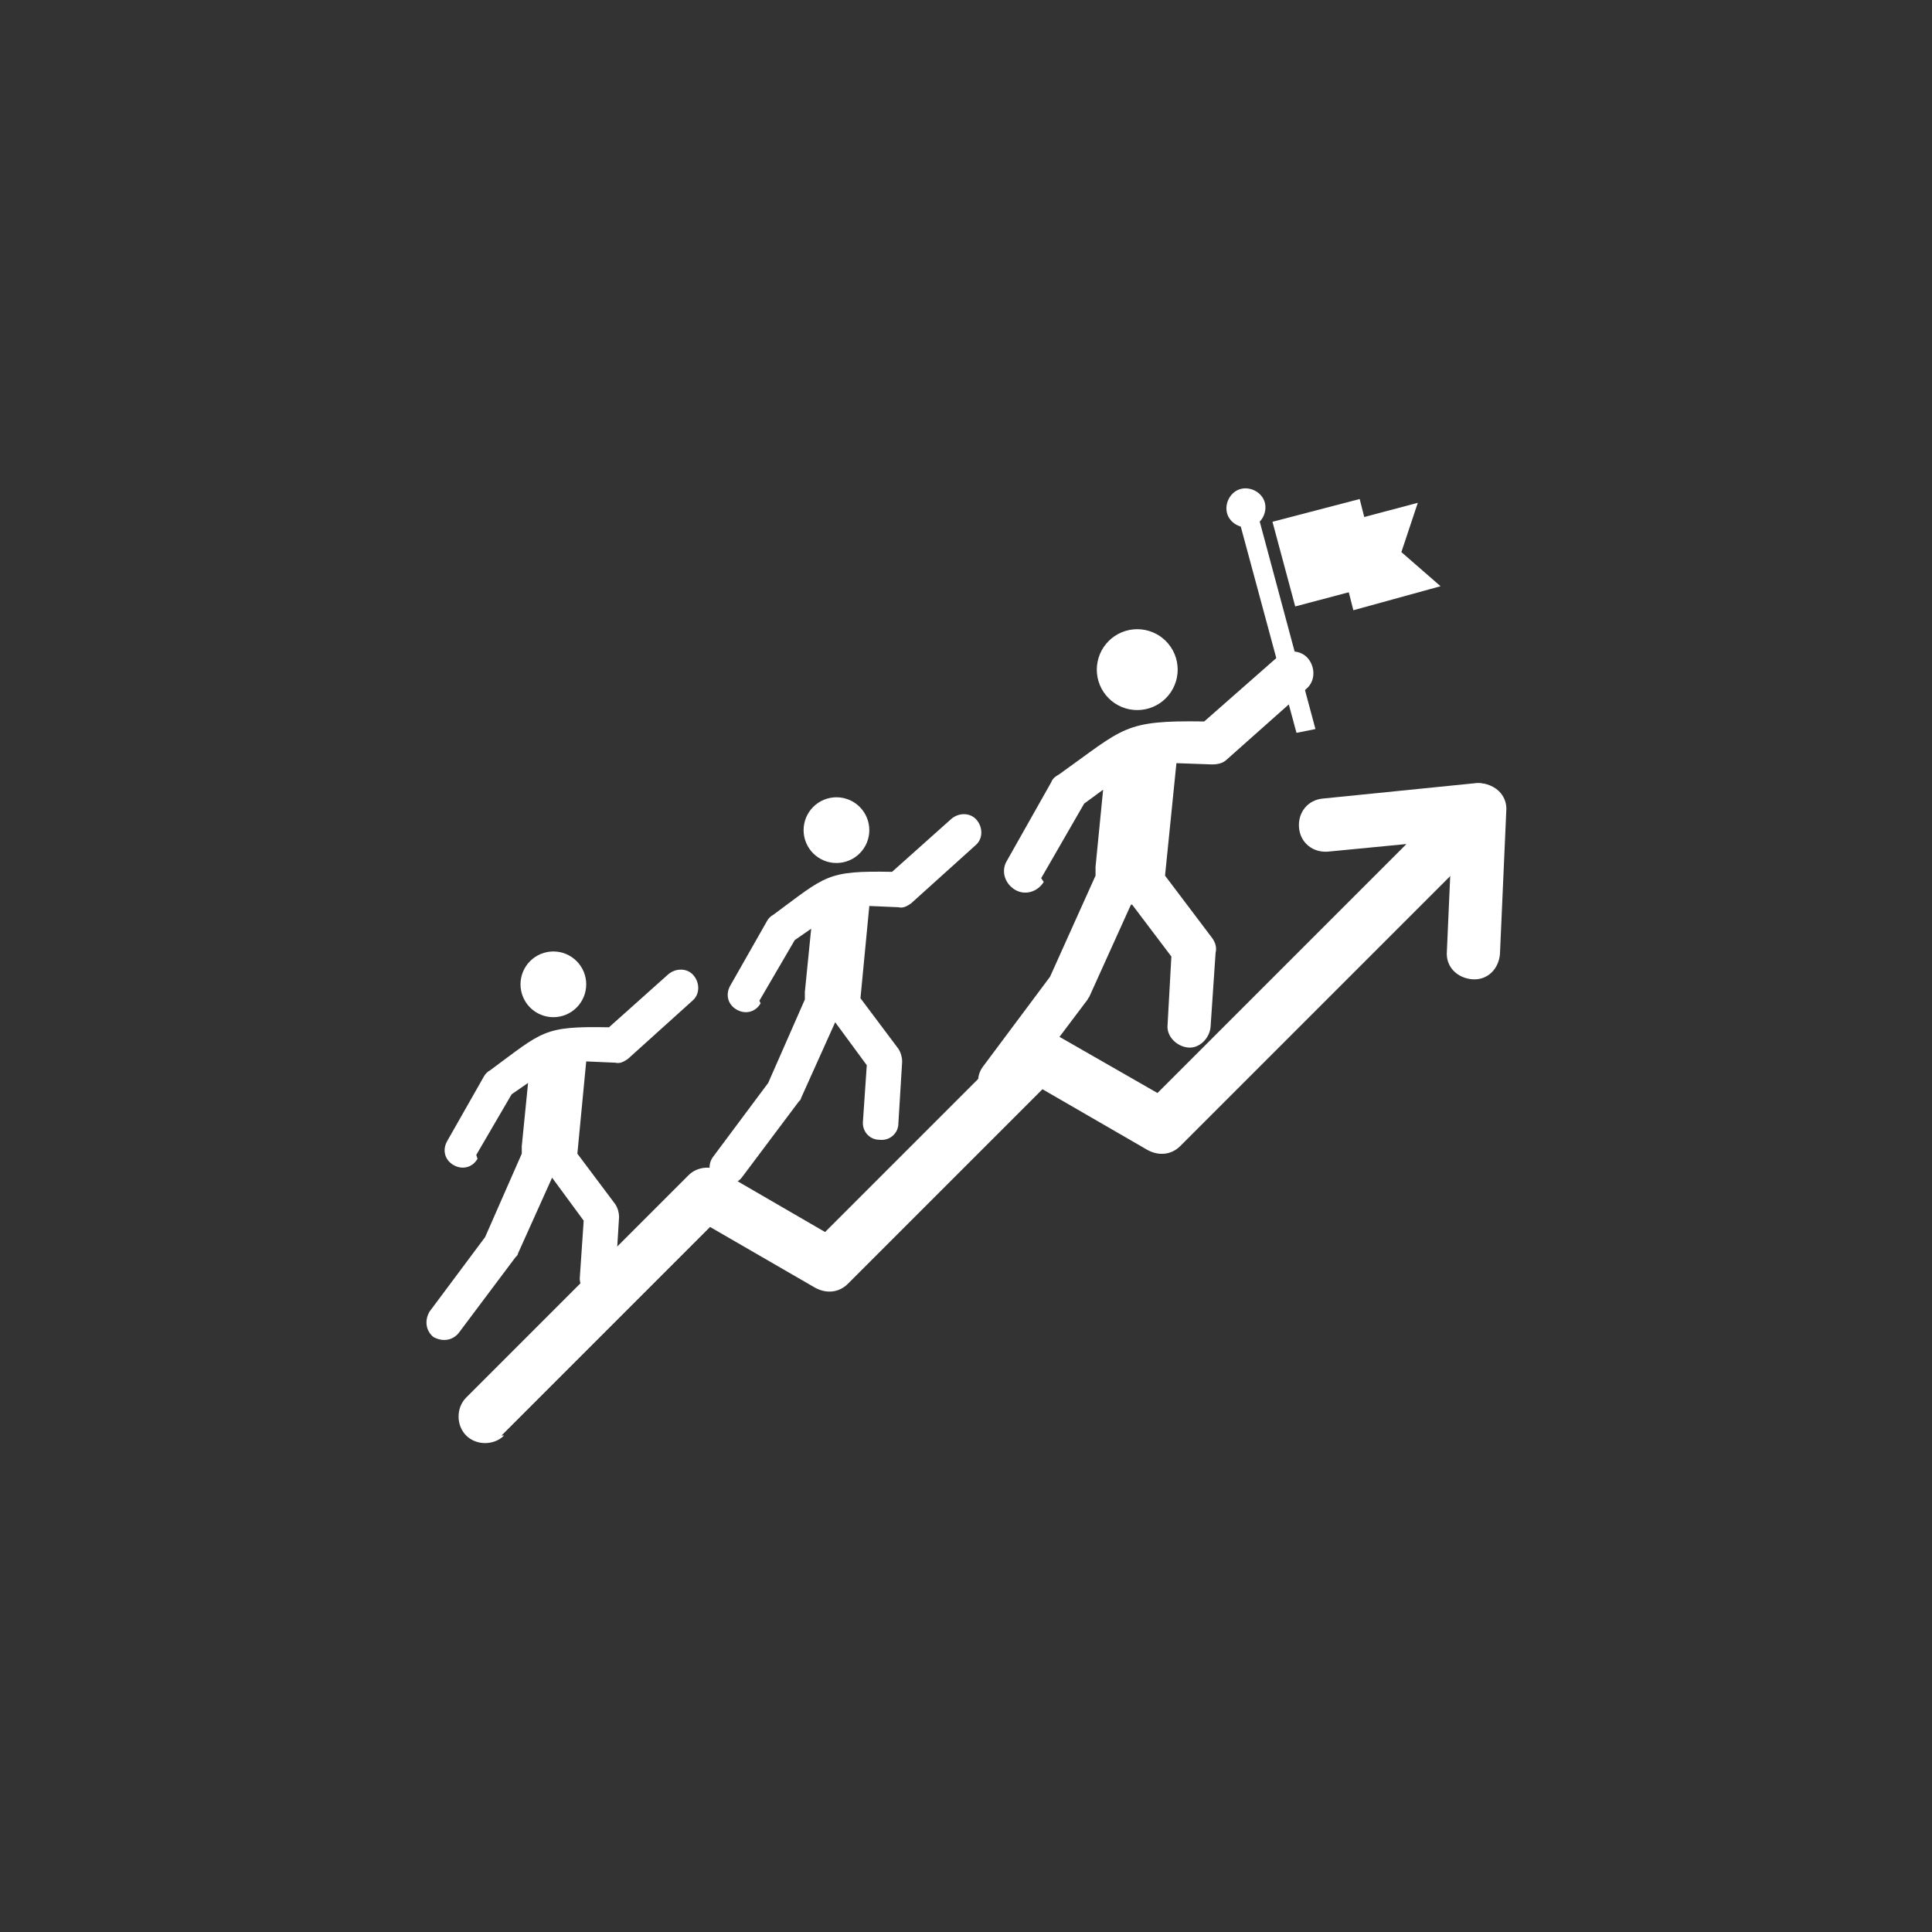
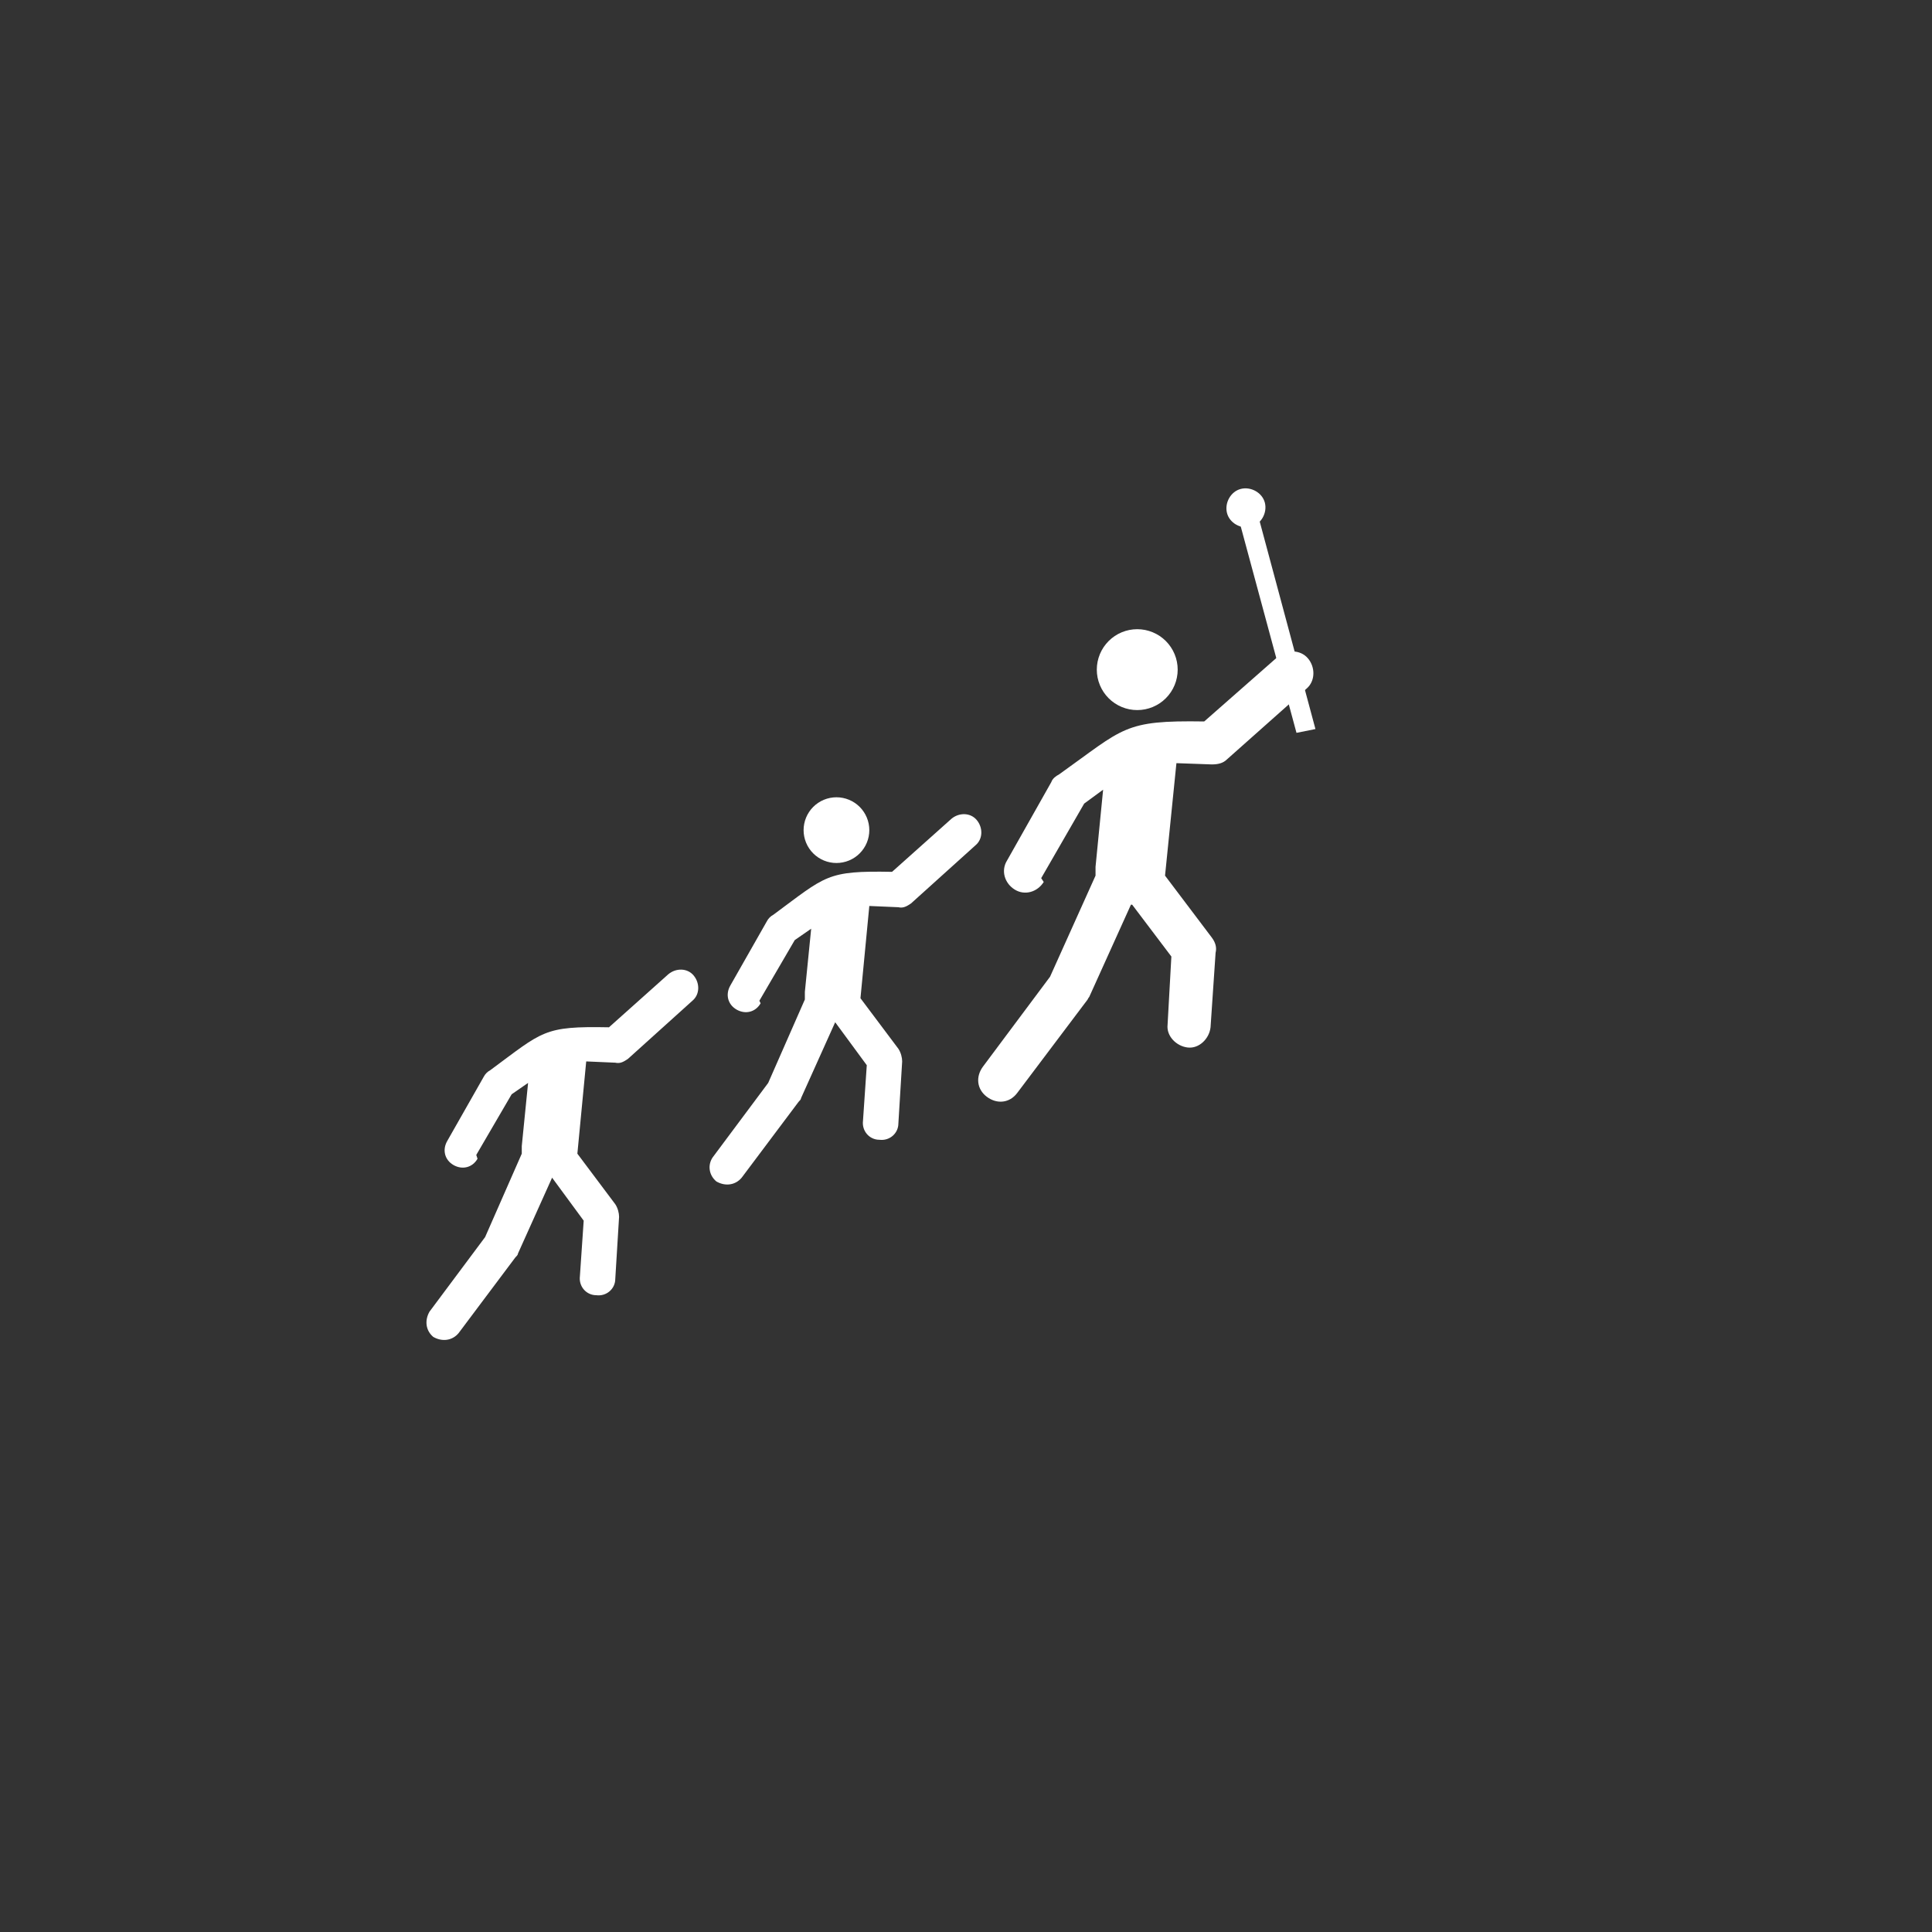
<svg xmlns="http://www.w3.org/2000/svg" width="1080" zoomAndPan="magnify" viewBox="0 0 810 810" height="1080" preserveAspectRatio="xMidYMid meet" version="1.0">
  <rect x="0" y="0" width="810" height="810" fill="#333333" stroke="none" />
  <defs>
    <clipPath id="b0bb51d460">
-       <path d="M 192 328 L 631 328 L 631 605.918 L 192 605.918 Z M 192 328 " clip-rule="nonzero" />
-     </clipPath>
+       </clipPath>
  </defs>
  <g clip-path="url(#b0bb51d460)">
    <path fill="#ffffff" d="M 211.336 601.844 C 207.094 606.082 199.676 606.082 195.438 601.844 C 191.199 597.605 191.199 590.188 195.438 585.945 L 288.695 492.691 C 292.402 488.984 298.762 488.453 303 491.633 L 345.918 516.535 L 427.516 434.938 C 431.227 431.227 437.586 430.699 441.824 433.348 L 485.273 458.25 L 589.656 353.867 L 556.805 357.047 C 550.445 357.578 545.145 353.34 544.617 346.98 C 544.086 340.621 548.324 335.324 554.684 334.793 L 617.738 328.434 C 621.445 327.906 625.156 328.965 627.805 331.613 C 632.043 335.852 632.043 343.27 627.805 347.508 L 494.809 480.504 C 491.102 484.215 485.801 484.742 481.031 482.094 L 437.055 456.66 L 355.457 538.258 C 351.746 541.969 346.449 542.5 341.68 539.848 L 297.703 514.414 L 210.273 601.844 Z M 211.336 601.844 " fill-opacity="1" fill-rule="nonzero" />
  </g>
-   <path fill="#ffffff" d="M 609.258 339.031 C 609.789 332.672 614.559 327.906 620.918 328.434 C 627.273 328.965 632.043 333.734 631.512 340.09 L 628.863 399.965 C 628.336 406.324 623.566 411.094 617.207 410.562 C 610.848 410.035 606.078 405.266 606.609 398.906 Z M 609.258 339.031 " fill-opacity="1" fill-rule="nonzero" />
-   <path fill="#ffffff" d="M 533.488 218.754 L 570.051 209.215 L 579.059 244.715 L 543.027 254.254 Z M 533.488 218.754 " fill-opacity="1" fill-rule="evenodd" />
-   <path fill="#ffffff" d="M 558.391 220.344 L 594.422 210.805 L 587.535 231.469 L 603.961 245.777 L 567.398 255.844 Z M 558.391 220.344 " fill-opacity="1" fill-rule="evenodd" />
  <path fill="#ffffff" d="M 518.652 215.043 L 526.602 212.926 L 551.504 305.652 L 543.555 307.242 Z M 518.652 215.043 " fill-opacity="1" fill-rule="evenodd" />
  <path fill="#ffffff" d="M 520.242 204.977 C 524.48 203.918 529.25 206.566 530.309 210.805 C 531.371 215.043 528.719 219.812 524.48 220.875 C 520.242 221.934 515.473 219.285 514.414 215.043 C 513.355 210.805 516.004 206.035 520.242 204.977 Z M 520.242 204.977 " fill-opacity="1" fill-rule="evenodd" />
  <path fill="#ffffff" d="M 437.586 369.766 C 434.934 374.004 429.637 375.594 425.398 372.941 C 421.16 370.293 419.57 364.996 422.219 360.758 L 440.762 327.906 C 441.293 326.316 442.883 325.254 443.941 324.727 C 471.496 305.121 470.965 301.941 504.875 302.473 L 535.609 275.449 C 539.316 272.27 545.145 272.27 548.324 275.98 C 551.504 279.688 551.504 285.516 547.797 288.695 L 514.414 318.367 C 512.824 319.957 510.707 320.488 508.055 320.488 L 493.219 319.957 L 488.449 367.113 L 508.055 393.078 C 509.645 395.195 510.176 397.316 509.645 399.438 L 507.527 430.699 C 506.996 435.465 502.758 439.707 497.988 439.176 C 493.219 438.645 488.98 434.406 489.512 429.637 L 491.102 401.027 L 474.676 379.301 L 474.145 379.301 L 456.66 417.98 C 456.129 418.512 456.129 419.039 455.602 419.57 L 426.457 458.25 C 423.277 462.488 417.98 463.02 413.742 459.84 C 409.5 456.66 408.973 451.363 412.152 447.125 L 440.234 409.504 L 459.309 367.113 C 459.309 366.055 459.309 364.465 459.309 363.406 L 462.488 331.086 L 454.539 336.914 L 436.523 368.176 Z M 437.586 369.766 " fill-opacity="1" fill-rule="nonzero" />
  <path fill="#ffffff" d="M 493.75 280.746 C 493.75 281.301 493.723 281.855 493.668 282.41 C 493.613 282.961 493.531 283.512 493.422 284.055 C 493.316 284.602 493.18 285.137 493.02 285.668 C 492.859 286.199 492.672 286.723 492.457 287.234 C 492.246 287.75 492.008 288.25 491.746 288.738 C 491.484 289.23 491.199 289.707 490.891 290.168 C 490.582 290.629 490.254 291.074 489.902 291.504 C 489.547 291.934 489.176 292.344 488.785 292.738 C 488.391 293.129 487.98 293.5 487.551 293.855 C 487.121 294.207 486.676 294.535 486.215 294.844 C 485.754 295.152 485.277 295.438 484.785 295.699 C 484.297 295.961 483.797 296.199 483.281 296.414 C 482.77 296.625 482.246 296.812 481.715 296.973 C 481.184 297.133 480.648 297.27 480.102 297.379 C 479.559 297.484 479.008 297.566 478.457 297.621 C 477.902 297.676 477.348 297.703 476.793 297.703 C 476.238 297.703 475.684 297.676 475.133 297.621 C 474.578 297.566 474.031 297.484 473.484 297.379 C 472.941 297.27 472.402 297.133 471.871 296.973 C 471.34 296.812 470.82 296.625 470.305 296.414 C 469.793 296.199 469.293 295.961 468.801 295.699 C 468.312 295.438 467.836 295.152 467.375 294.844 C 466.914 294.535 466.469 294.207 466.039 293.855 C 465.609 293.5 465.199 293.129 464.805 292.738 C 464.41 292.344 464.039 291.934 463.688 291.504 C 463.336 291.074 463.004 290.629 462.695 290.168 C 462.387 289.707 462.102 289.23 461.84 288.738 C 461.578 288.25 461.34 287.75 461.129 287.234 C 460.918 286.723 460.73 286.199 460.57 285.668 C 460.406 285.137 460.273 284.602 460.164 284.055 C 460.055 283.512 459.977 282.961 459.922 282.41 C 459.867 281.855 459.84 281.301 459.84 280.746 C 459.84 280.191 459.867 279.637 459.922 279.086 C 459.977 278.531 460.055 277.984 460.164 277.438 C 460.273 276.895 460.406 276.355 460.57 275.824 C 460.73 275.293 460.918 274.773 461.129 274.258 C 461.34 273.746 461.578 273.246 461.84 272.754 C 462.102 272.266 462.387 271.789 462.695 271.328 C 463.004 270.867 463.336 270.422 463.688 269.992 C 464.039 269.562 464.41 269.152 464.805 268.758 C 465.199 268.367 465.609 267.992 466.039 267.641 C 466.469 267.289 466.914 266.957 467.375 266.648 C 467.836 266.34 468.312 266.055 468.801 265.793 C 469.293 265.531 469.793 265.297 470.305 265.082 C 470.82 264.871 471.34 264.684 471.871 264.523 C 472.402 264.359 472.941 264.227 473.484 264.117 C 474.031 264.008 474.578 263.93 475.133 263.875 C 475.684 263.82 476.238 263.793 476.793 263.793 C 477.348 263.793 477.902 263.82 478.457 263.875 C 479.008 263.93 479.559 264.008 480.102 264.117 C 480.648 264.227 481.184 264.359 481.715 264.523 C 482.246 264.684 482.77 264.871 483.281 265.082 C 483.797 265.297 484.297 265.531 484.785 265.793 C 485.277 266.055 485.754 266.34 486.215 266.648 C 486.676 266.957 487.121 267.289 487.551 267.641 C 487.98 267.992 488.391 268.367 488.785 268.758 C 489.176 269.152 489.547 269.562 489.902 269.992 C 490.254 270.422 490.582 270.867 490.891 271.328 C 491.199 271.789 491.484 272.266 491.746 272.754 C 492.008 273.246 492.246 273.746 492.457 274.258 C 492.672 274.773 492.859 275.293 493.02 275.824 C 493.18 276.355 493.316 276.895 493.422 277.438 C 493.531 277.984 493.613 278.531 493.668 279.086 C 493.723 279.637 493.75 280.191 493.75 280.746 Z M 493.75 280.746 " fill-opacity="1" fill-rule="nonzero" />
  <path fill="#ffffff" d="M 318.895 420.629 C 316.777 424.34 312.539 425.398 308.828 423.281 C 305.121 421.16 304.059 416.922 306.18 413.211 L 321.547 386.191 C 322.074 385.129 323.133 384.07 324.195 383.539 C 346.449 367.113 346.449 364.996 374 365.523 L 398.906 343.27 C 402.082 340.621 406.852 340.621 409.5 343.801 C 412.152 346.98 412.152 351.75 408.973 354.398 L 381.949 378.77 C 380.359 379.832 378.77 380.891 376.652 380.359 L 364.465 379.832 L 360.754 418.512 L 376.652 439.707 C 377.711 441.297 378.238 443.414 378.238 445.004 L 376.652 470.969 C 376.652 475.207 372.941 478.387 368.703 477.855 C 364.465 477.855 361.285 474.145 361.812 469.906 L 363.402 446.594 L 350.156 428.578 L 335.852 460.371 C 335.852 460.898 335.32 461.43 334.793 461.961 L 310.949 493.75 C 308.297 496.93 304.059 497.461 300.352 495.34 C 297.172 492.691 296.641 488.453 298.762 485.273 L 322.074 454.012 L 337.441 419.039 C 337.441 417.98 337.441 416.922 337.441 415.863 L 340.09 389.367 L 333.203 394.137 L 318.367 419.57 Z M 318.895 420.629 " fill-opacity="1" fill-rule="nonzero" />
  <path fill="#ffffff" d="M 364.465 348.039 C 364.465 348.945 364.375 349.84 364.199 350.727 C 364.023 351.613 363.762 352.477 363.414 353.312 C 363.07 354.148 362.645 354.941 362.141 355.691 C 361.641 356.445 361.066 357.141 360.43 357.781 C 359.789 358.422 359.094 358.992 358.34 359.496 C 357.59 359.996 356.797 360.422 355.961 360.766 C 355.125 361.113 354.262 361.375 353.375 361.551 C 352.488 361.727 351.594 361.816 350.688 361.816 C 349.781 361.816 348.887 361.727 348 361.551 C 347.113 361.375 346.25 361.113 345.414 360.766 C 344.578 360.422 343.785 359.996 343.035 359.496 C 342.281 358.992 341.586 358.422 340.945 357.781 C 340.305 357.141 339.734 356.445 339.234 355.691 C 338.73 354.941 338.305 354.148 337.961 353.312 C 337.613 352.477 337.352 351.613 337.176 350.727 C 337 349.84 336.91 348.945 336.91 348.039 C 336.91 347.137 337 346.238 337.176 345.352 C 337.352 344.465 337.613 343.602 337.961 342.766 C 338.305 341.934 338.73 341.137 339.234 340.387 C 339.734 339.633 340.305 338.938 340.945 338.297 C 341.586 337.66 342.281 337.086 343.035 336.586 C 343.785 336.082 344.578 335.656 345.414 335.312 C 346.25 334.965 347.113 334.703 348 334.527 C 348.887 334.352 349.781 334.262 350.688 334.262 C 351.594 334.262 352.488 334.352 353.375 334.527 C 354.262 334.703 355.125 334.965 355.961 335.312 C 356.797 335.656 357.59 336.082 358.34 336.586 C 359.094 337.086 359.789 337.66 360.43 338.297 C 361.066 338.938 361.641 339.633 362.141 340.387 C 362.645 341.137 363.07 341.934 363.414 342.766 C 363.762 343.602 364.023 344.465 364.199 345.352 C 364.375 346.238 364.465 347.137 364.465 348.039 Z M 364.465 348.039 " fill-opacity="1" fill-rule="nonzero" />
  <path fill="#ffffff" d="M 200.207 485.805 C 198.086 489.512 193.848 490.57 190.141 488.453 C 186.43 486.332 185.371 482.094 187.492 478.387 L 202.855 451.363 C 203.387 450.301 204.445 449.242 205.504 448.715 C 227.758 432.289 227.758 430.168 255.312 430.699 L 280.215 408.445 C 283.395 405.793 288.164 405.793 290.812 408.973 C 293.461 412.152 293.461 416.922 290.285 419.57 L 263.262 443.945 C 261.672 445.004 260.082 446.062 257.961 445.535 L 245.773 445.004 L 242.066 483.684 L 257.961 504.879 C 259.02 506.469 259.551 508.586 259.551 510.176 L 257.961 536.141 C 257.961 540.379 254.254 543.559 250.016 543.027 C 245.773 543.027 242.598 539.32 243.125 535.082 L 244.715 511.766 L 231.469 493.75 L 217.164 525.543 C 217.164 526.074 216.633 526.602 216.102 527.133 L 192.258 558.926 C 189.609 562.102 185.371 562.633 181.66 560.512 C 178.484 557.863 177.953 553.625 180.07 549.918 L 203.387 518.656 L 218.754 483.684 C 218.754 482.625 218.754 481.562 218.754 480.504 L 221.402 454.012 L 214.512 458.781 L 199.676 484.215 Z M 200.207 485.805 " fill-opacity="1" fill-rule="nonzero" />
-   <path fill="#ffffff" d="M 245.773 412.684 C 245.773 413.586 245.688 414.484 245.512 415.371 C 245.332 416.258 245.074 417.117 244.727 417.953 C 244.379 418.789 243.957 419.586 243.453 420.336 C 242.949 421.09 242.379 421.785 241.738 422.426 C 241.102 423.062 240.406 423.633 239.652 424.137 C 238.898 424.641 238.105 425.062 237.27 425.41 C 236.434 425.758 235.574 426.02 234.688 426.195 C 233.801 426.371 232.902 426.457 232 426.457 C 231.094 426.457 230.199 426.371 229.312 426.195 C 228.422 426.02 227.562 425.758 226.727 425.41 C 225.891 425.062 225.098 424.641 224.344 424.137 C 223.594 423.633 222.898 423.062 222.258 422.426 C 221.617 421.785 221.047 421.09 220.543 420.336 C 220.043 419.586 219.617 418.789 219.27 417.953 C 218.926 417.117 218.664 416.258 218.488 415.371 C 218.309 414.484 218.223 413.586 218.223 412.684 C 218.223 411.777 218.309 410.883 218.488 409.996 C 218.664 409.109 218.926 408.246 219.27 407.41 C 219.617 406.574 220.043 405.781 220.543 405.027 C 221.047 404.277 221.617 403.582 222.258 402.941 C 222.898 402.301 223.594 401.73 224.344 401.227 C 225.098 400.727 225.891 400.301 226.727 399.953 C 227.562 399.609 228.422 399.348 229.312 399.172 C 230.199 398.996 231.094 398.906 232 398.906 C 232.902 398.906 233.801 398.996 234.688 399.172 C 235.574 399.348 236.434 399.609 237.27 399.953 C 238.105 400.301 238.898 400.727 239.652 401.227 C 240.406 401.73 241.102 402.301 241.738 402.941 C 242.379 403.582 242.949 404.277 243.453 405.027 C 243.957 405.781 244.379 406.574 244.727 407.41 C 245.074 408.246 245.332 409.109 245.512 409.996 C 245.688 410.883 245.773 411.777 245.773 412.684 Z M 245.773 412.684 " fill-opacity="1" fill-rule="nonzero" />
</svg>